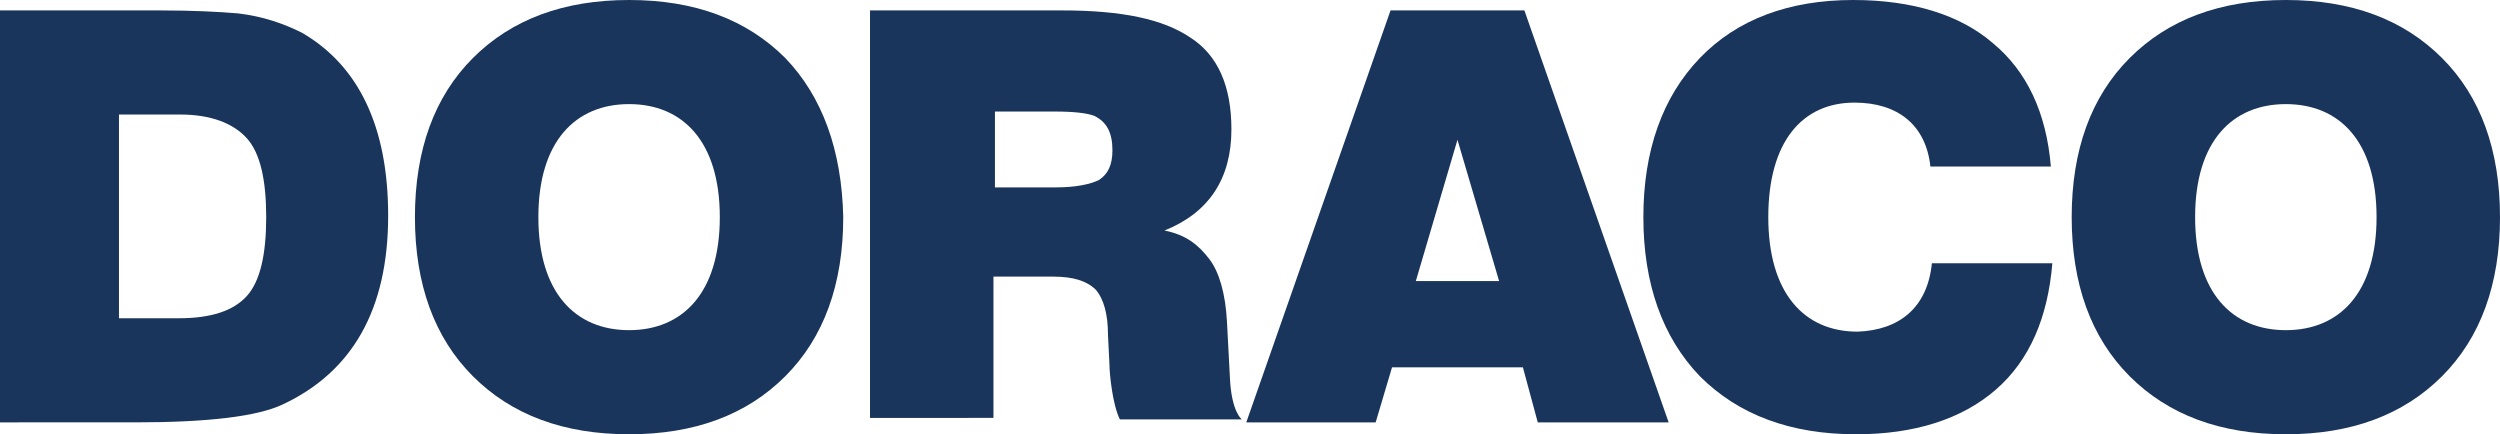
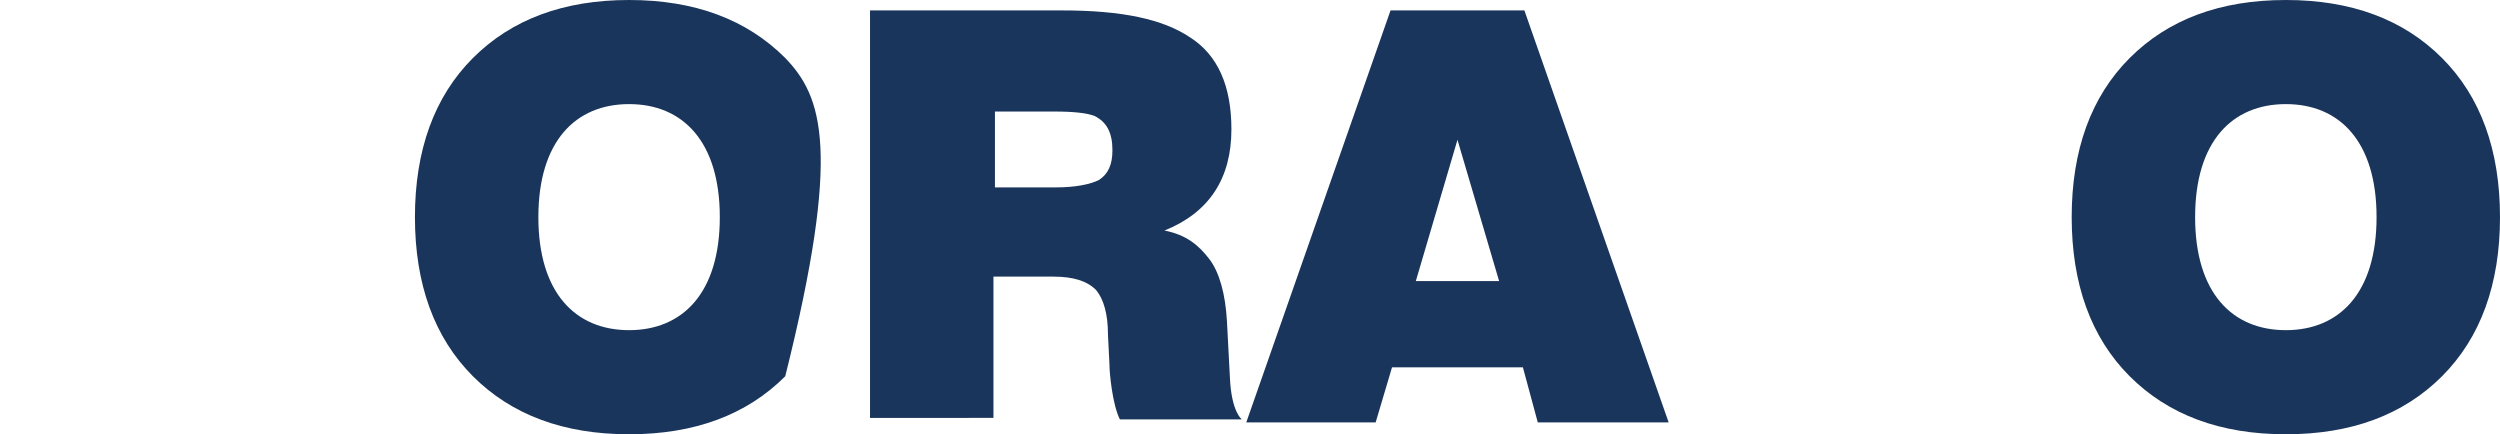
<svg xmlns="http://www.w3.org/2000/svg" version="1.1" id="Warstwa_1" x="0px" y="0px" viewBox="0 0 168.1 29.2" style="enable-background:new 0 0 168.1 29.2;" xml:space="preserve">
  <style type="text/css">
	.st0{fill:#1A355B;}
</style>
  <g>
-     <path class="st0" d="M0,28.4V0.7h10.7c2.4,0,4.1,0.1,5.3,0.2c1.7,0.2,3.1,0.7,4.3,1.3c3.8,2.2,5.8,6.3,5.8,12.3   c0,6.3-2.4,10.5-7.1,12.7c-1.7,0.8-5,1.2-9.9,1.2H0z M8,21.4h4c2.2,0,3.7-0.5,4.6-1.5c0.9-1,1.3-2.8,1.3-5.3c0-2.5-0.4-4.3-1.3-5.3   c-0.9-1-2.4-1.6-4.5-1.6H8V21.4z" />
    <path class="st0" d="M58.5,28.4V0.7h12.9c4.1,0,6.8,0.6,8.6,1.8c1.9,1.2,2.8,3.3,2.8,6.2c0,3.3-1.5,5.6-4.5,6.8   c1.5,0.3,2.3,1,3,1.9c0.7,0.9,1.1,2.4,1.2,4.2l0.2,3.8c0.1,2.3,0.8,2.8,0.8,2.8l0,0h-8.2c-0.5-1-0.7-3.1-0.7-3.7l-0.1-2   c0-1.4-0.3-2.4-0.8-3c-0.6-0.6-1.5-0.9-2.9-0.9h-4v9.5H58.5z M66.8,12.6H71c1.3,0,2.3-0.2,2.9-0.5c0.6-0.4,0.9-1,0.9-2   c0-1.2-0.4-1.9-1.2-2.3c-0.5-0.2-1.4-0.3-2.7-0.3h-4V12.6z" />
    <path class="st0" d="M83.8,28.4l9.7-27.7h9l9.7,27.7h-8.8l-1-3.7h-8.8l-1.1,3.7H83.8z M95.2,18.9h5.6L98,9.4L95.2,18.9z" />
-     <path class="st0" d="M129.9,17.7h8.1c-0.3,3.6-1.5,6.5-3.8,8.5c-2.3,2-5.5,3-9.4,3c-4.4,0-7.9-1.3-10.5-3.9   c-2.5-2.6-3.8-6.2-3.8-10.7c0-4.5,1.3-8.1,3.8-10.7c2.5-2.6,6-3.9,10.3-3.9c4,0,7.2,1,9.4,2.9c2.3,1.9,3.6,4.7,3.9,8.3h-8.1   c-0.3-2.8-2.2-4.3-5.1-4.3c-3.5,0-5.8,2.6-5.8,7.7c0,5.1,2.4,7.7,6,7.7C127.7,22.2,129.6,20.7,129.9,17.7z" />
-     <path class="st0" d="M52.8,3.9C50.2,1.3,46.7,0,42.3,0c-4.4,0-7.9,1.3-10.5,3.9c-2.6,2.6-3.9,6.2-3.9,10.7c0,4.5,1.3,8.1,3.9,10.7   c2.6,2.6,6.1,3.9,10.5,3.9c4.4,0,7.9-1.3,10.5-3.9c2.6-2.6,3.9-6.2,3.9-10.7C56.6,10.1,55.3,6.5,52.8,3.9z M42.3,22.2   c-3.6,0-6.1-2.5-6.1-7.6c0-5.1,2.5-7.6,6.1-7.6c3.6,0,6.1,2.5,6.1,7.6C48.4,19.7,45.9,22.2,42.3,22.2z" />
+     <path class="st0" d="M52.8,3.9C50.2,1.3,46.7,0,42.3,0c-4.4,0-7.9,1.3-10.5,3.9c-2.6,2.6-3.9,6.2-3.9,10.7c0,4.5,1.3,8.1,3.9,10.7   c2.6,2.6,6.1,3.9,10.5,3.9c4.4,0,7.9-1.3,10.5-3.9C56.6,10.1,55.3,6.5,52.8,3.9z M42.3,22.2   c-3.6,0-6.1-2.5-6.1-7.6c0-5.1,2.5-7.6,6.1-7.6c3.6,0,6.1,2.5,6.1,7.6C48.4,19.7,45.9,22.2,42.3,22.2z" />
    <path class="st0" d="M164.2,3.9c-2.6-2.6-6.1-3.9-10.5-3.9c-4.4,0-7.9,1.3-10.5,3.9c-2.6,2.6-3.9,6.2-3.9,10.7   c0,4.5,1.3,8.1,3.9,10.7c2.6,2.6,6.1,3.9,10.5,3.9c4.4,0,7.9-1.3,10.5-3.9c2.6-2.6,3.9-6.2,3.9-10.7   C168.1,10.1,166.8,6.5,164.2,3.9z M153.7,22.2c-3.6,0-6.1-2.5-6.1-7.6c0-5.1,2.5-7.6,6.1-7.6c3.6,0,6.1,2.5,6.1,7.6   C159.8,19.7,157.3,22.2,153.7,22.2z" />
  </g>
</svg>